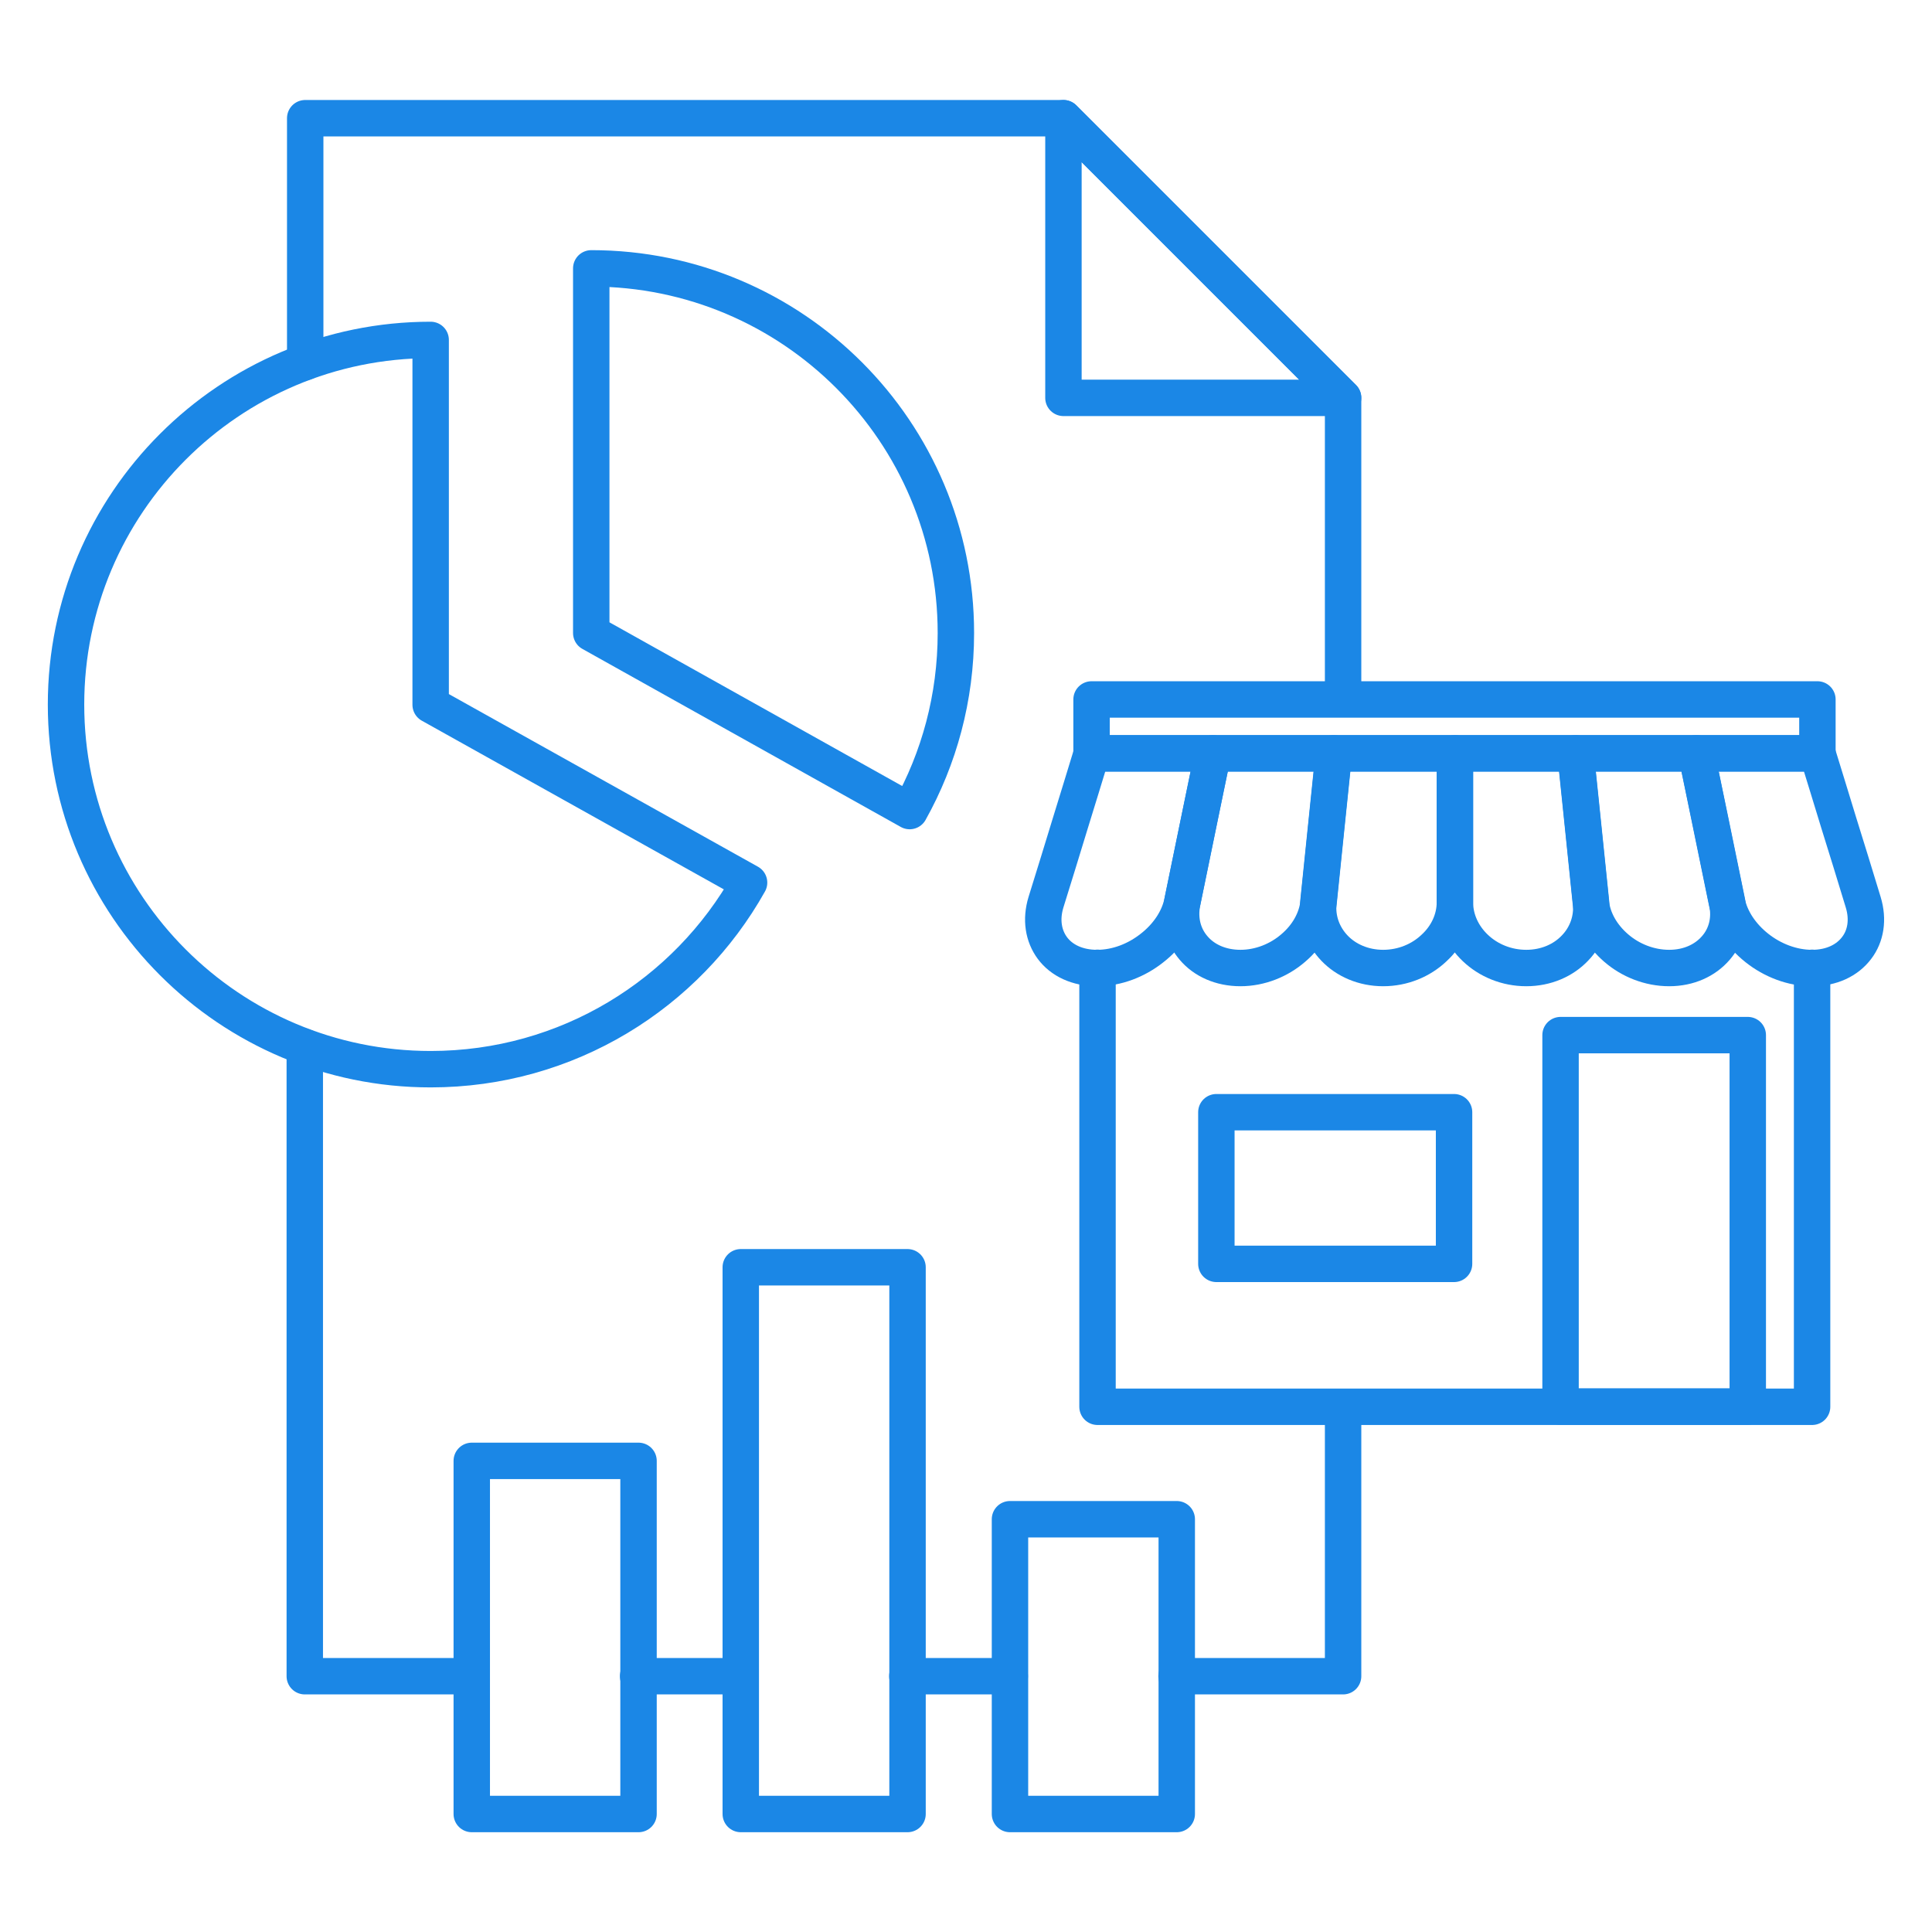
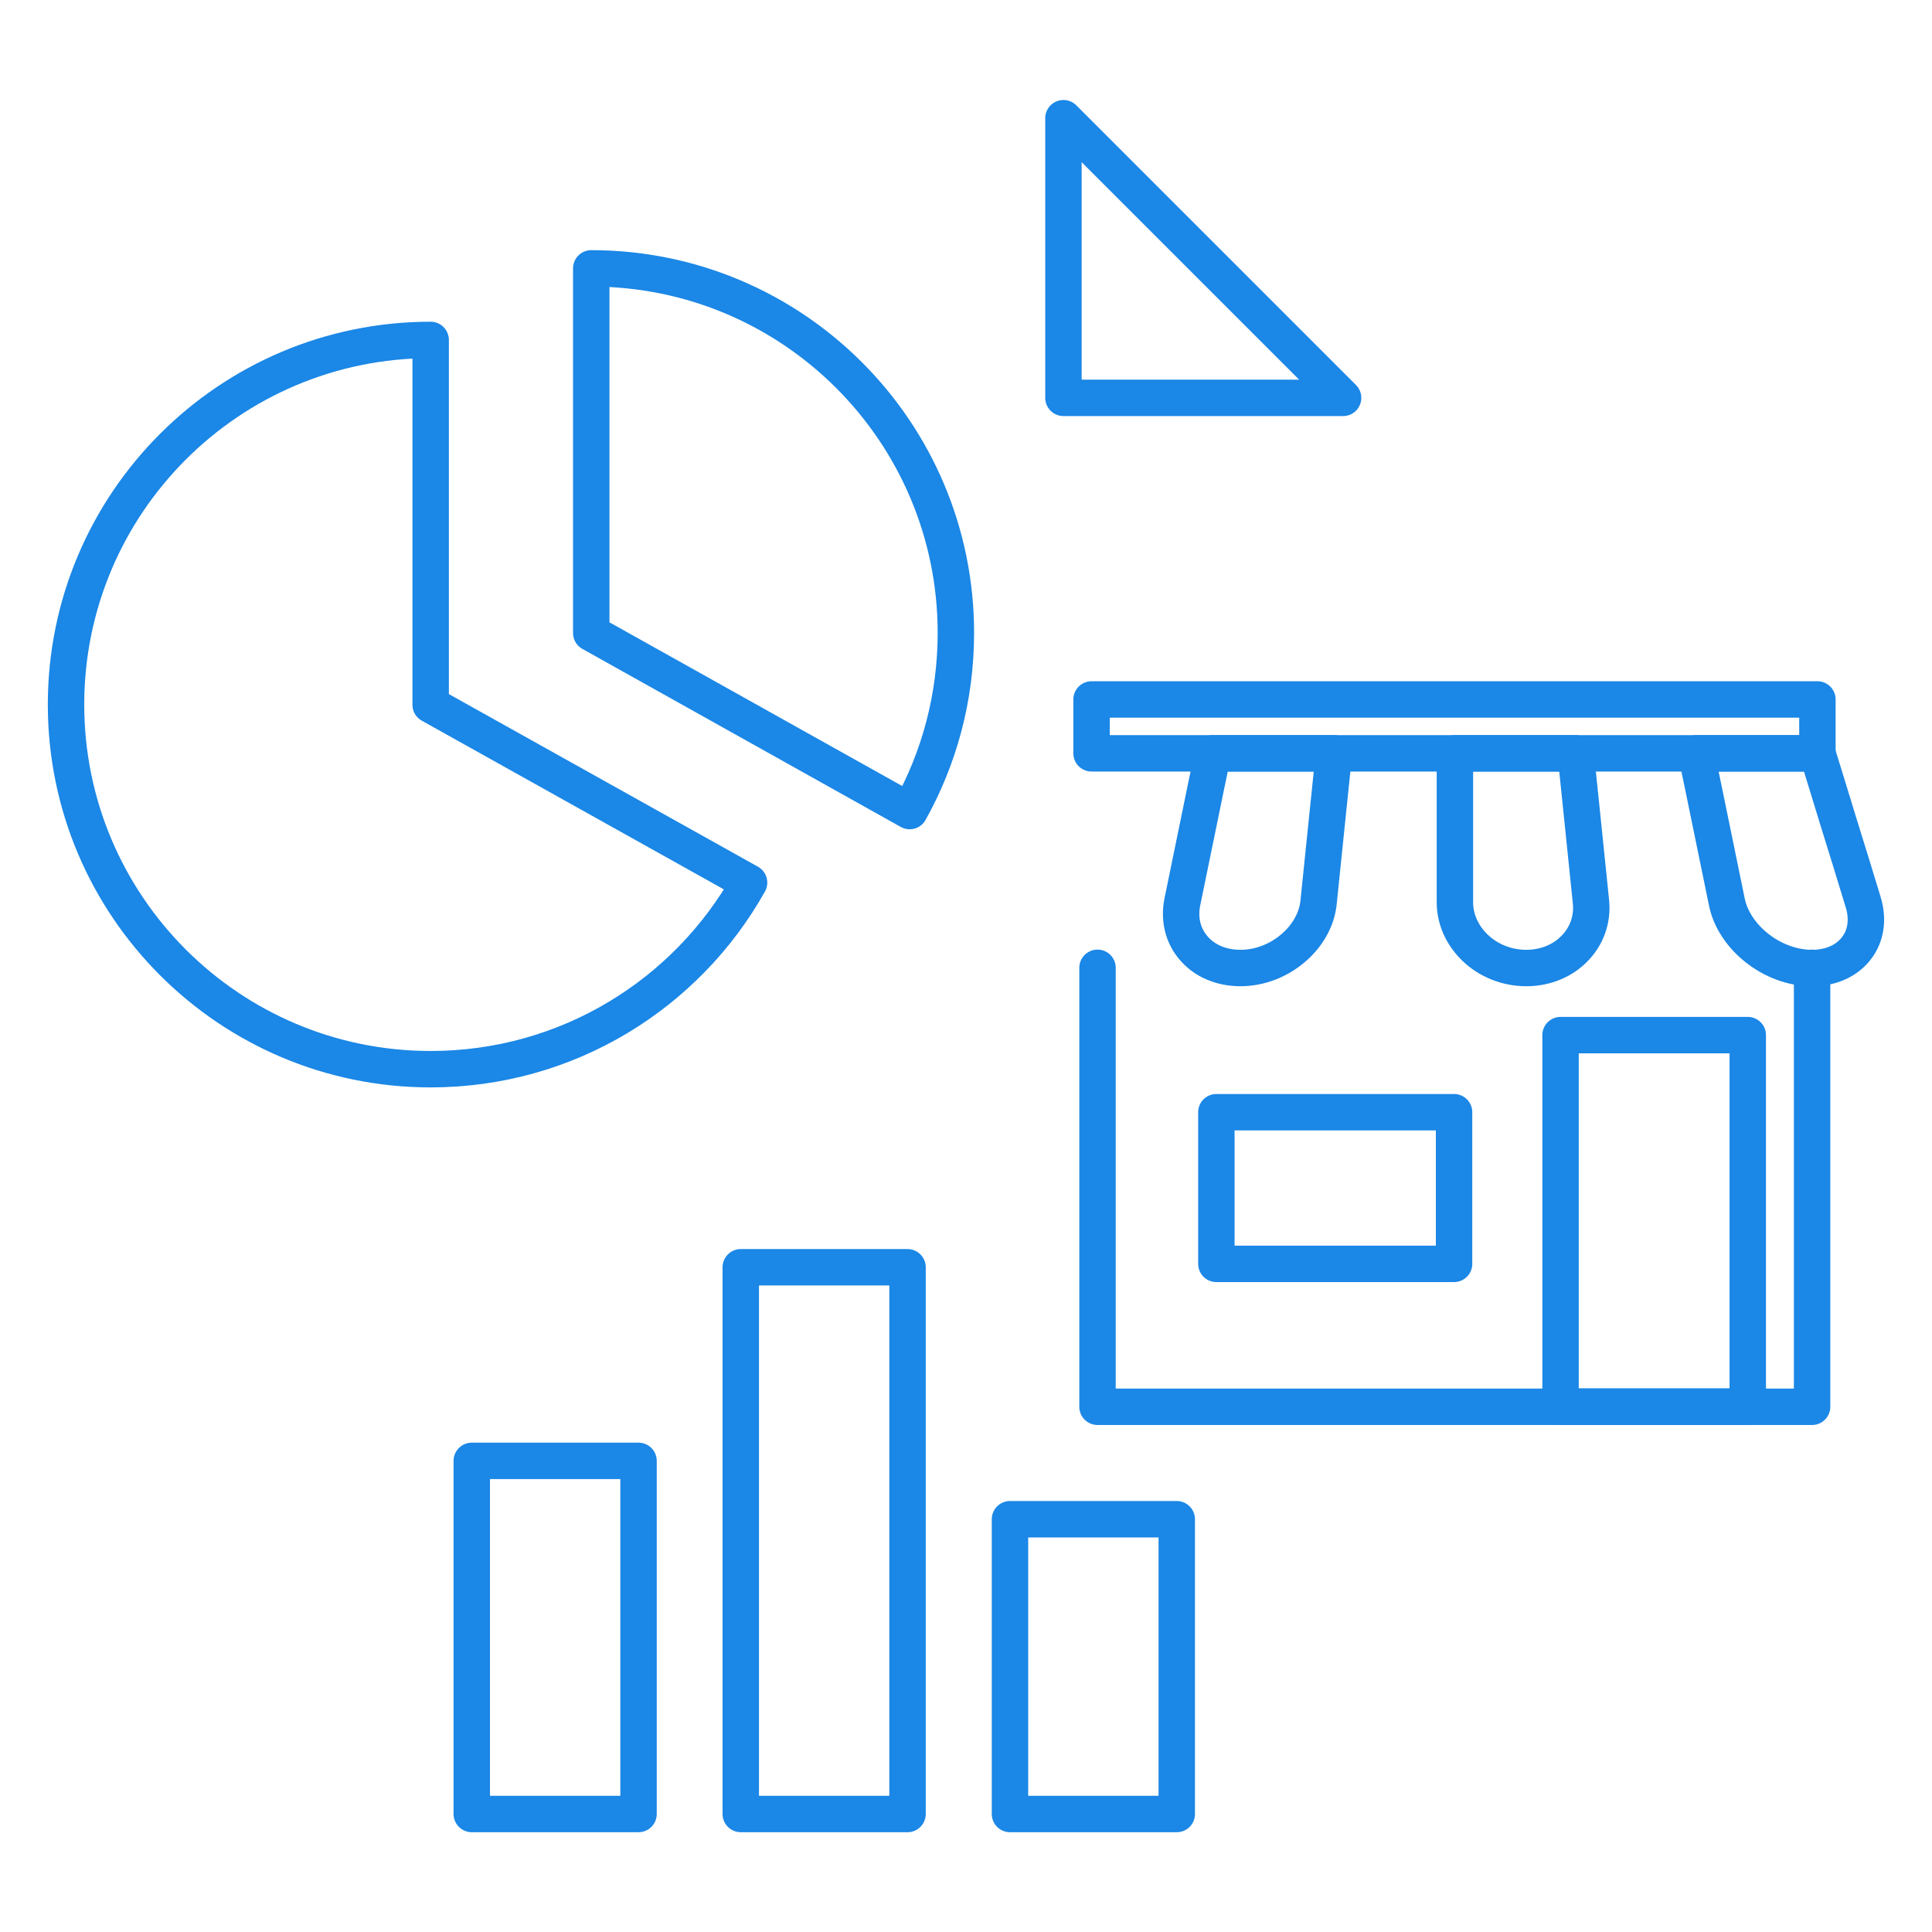
<svg xmlns="http://www.w3.org/2000/svg" xml:space="preserve" width="21.167mm" height="21.167mm" version="1.1" style="shape-rendering:geometricPrecision; text-rendering:geometricPrecision; image-rendering:optimizeQuality; fill-rule:evenodd; clip-rule:evenodd" viewBox="0 0 90.71 90.71">
  <defs>
    <style type="text/css">
   
    .str1 {stroke:#1B87E6;stroke-width:1.71;stroke-linecap:round;stroke-linejoin:round;stroke-miterlimit:22.926}
    .str0 {stroke:#1B87E6;stroke-width:1.71;stroke-linecap:round;stroke-linejoin:round;stroke-miterlimit:22.926}
    .fil0 {fill:none}
   
  </style>
  </defs>
  <g id="Layer_x0020_1">
-     <rect class="fil0" x="0" y="0" width="90.71" height="90.71" />
    <g id="_105553504537056">
      <g>
-         <path class="fil0 str0" d="M56.95 35.37c-0.22,1.05 -0.44,2.15 -0.68,3.29 -0.24,1.18 -0.5,2.42 -0.76,3.7 -0.17,0.82 -0.7,1.59 -1.42,2.15 -0.73,0.58 -1.65,0.94 -2.58,0.94 0,0 0,0 0,0 -0.93,0 -1.67,-0.36 -2.1,-0.94 -0.42,-0.57 -0.55,-1.33 -0.3,-2.15 0.4,-1.28 0.78,-2.52 1.14,-3.7 0.35,-1.14 0.69,-2.23 1.01,-3.29 1.89,0 3.78,0 5.67,0z" />
        <path class="fil0 str0" d="M62.63 35.37c-0.11,1.05 -0.22,2.15 -0.34,3.29 -0.12,1.18 -0.25,2.42 -0.38,3.7 -0.08,0.82 -0.53,1.59 -1.19,2.15 -0.67,0.58 -1.56,0.94 -2.48,0.94 0,0 0,0 0,0 -0.93,0 -1.71,-0.36 -2.2,-0.94 -0.49,-0.57 -0.69,-1.33 -0.53,-2.15 0.26,-1.28 0.52,-2.52 0.76,-3.7 0.23,-1.14 0.46,-2.23 0.68,-3.29 1.89,0 3.78,0 5.68,0z" />
-         <path class="fil0 str0" d="M68.31 35.37c0,1.06 0,2.15 0,3.29 0,1.18 0,2.42 0,3.7 0,0.82 -0.37,1.59 -0.98,2.15 -0.61,0.58 -1.46,0.94 -2.39,0.94 0,0 0,0 0,0 -0.92,0 -1.74,-0.36 -2.29,-0.94 -0.54,-0.57 -0.83,-1.33 -0.75,-2.15 0.13,-1.28 0.26,-2.52 0.38,-3.7 0.12,-1.14 0.23,-2.23 0.34,-3.29 1.89,0 3.78,0 5.68,0z" />
        <path class="fil0 str0" d="M73.98 35.37c0.11,1.06 0.22,2.15 0.34,3.29 0.12,1.18 0.25,2.42 0.38,3.7 0.08,0.82 -0.21,1.59 -0.75,2.15 -0.55,0.58 -1.36,0.94 -2.29,0.94 0,0 0,0 0,0 -0.93,0 -1.78,-0.36 -2.39,-0.94 -0.6,-0.57 -0.96,-1.33 -0.96,-2.15 0,-1.28 0,-2.52 0,-3.7 0,-1.14 0,-2.23 0,-3.29 1.89,0 3.78,0 5.67,0z" />
-         <path class="fil0 str0" d="M79.65 35.37c0.22,1.06 0.44,2.15 0.68,3.29 0.24,1.18 0.5,2.42 0.76,3.7 0.17,0.82 -0.04,1.59 -0.53,2.15 -0.5,0.58 -1.27,0.94 -2.19,0.94 0,0 0,0 0,0 -0.93,0 -1.82,-0.36 -2.49,-0.94 -0.66,-0.57 -1.11,-1.33 -1.19,-2.15 -0.13,-1.28 -0.26,-2.52 -0.38,-3.7 -0.12,-1.14 -0.23,-2.23 -0.34,-3.29 1.89,0 3.78,0 5.68,0z" />
        <path class="fil0 str0" d="M85.33 35.37c0.33,1.06 0.66,2.15 1.01,3.29 0.37,1.18 0.75,2.42 1.14,3.7 0.25,0.82 0.12,1.59 -0.31,2.15 -0.44,0.58 -1.17,0.94 -2.1,0.94 0,0 0,0 0,0 -0.92,0 -1.85,-0.36 -2.58,-0.94 -0.72,-0.57 -1.24,-1.33 -1.41,-2.15 -0.26,-1.28 -0.52,-2.52 -0.76,-3.7 -0.23,-1.14 -0.46,-2.23 -0.68,-3.29 1.89,0 3.78,0 5.68,0z" />
        <rect class="fil0 str0" x="51.25" y="32.84" width="34.08" height="2.53" />
        <polyline class="fil0 str0" points="85.08,45.44 85.08,66.05 51.53,66.05 51.53,45.44 " />
        <rect class="fil0 str0" x="57.11" y="52.22" width="11.16" height="7.12" />
        <rect class="fil0 str0" x="73.27" y="48.6" width="8.79" height="17.44" />
      </g>
      <g>
        <path class="fil0 str1" d="M20.22 33.08l0 -17.12c-9.45,0 -17.12,7.67 -17.12,17.12 0,9.45 7.67,17.12 17.12,17.12 6.42,0 12.02,-3.53 14.95,-8.76l-14.95 -8.35z" />
        <path class="fil0 str1" d="M44.88 29.72c0,-9.45 -7.66,-17.12 -17.12,-17.12l0 17.12 14.95 8.36c1.38,-2.47 2.17,-5.32 2.17,-8.36z" />
-         <path class="fil0 str1" d="M14.33 17l0 -11.45 35.6 0 13.13 13.13 0 13.84m0 33.67l0 12.51 -7.82 0m-7.83 0l-4.81 0m-7.83 0l-4.81 0m-7.83 0l-7.82 0 0 -29.54" />
        <polygon class="fil0 str1" points="49.93,5.55 49.93,18.68 63.06,18.68 " />
        <g>
          <polygon class="fil0 str1" points="34.78,59.5 42.61,59.5 42.61,85.17 34.78,85.17 " />
          <g>
            <polygon class="fil0 str1" points="22.15,68.59 29.98,68.59 29.98,85.17 22.15,85.17 " />
            <polygon class="fil0 str1" points="47.42,71.33 55.25,71.33 55.25,85.17 47.42,85.17 " />
          </g>
        </g>
      </g>
    </g>
  </g>
</svg>